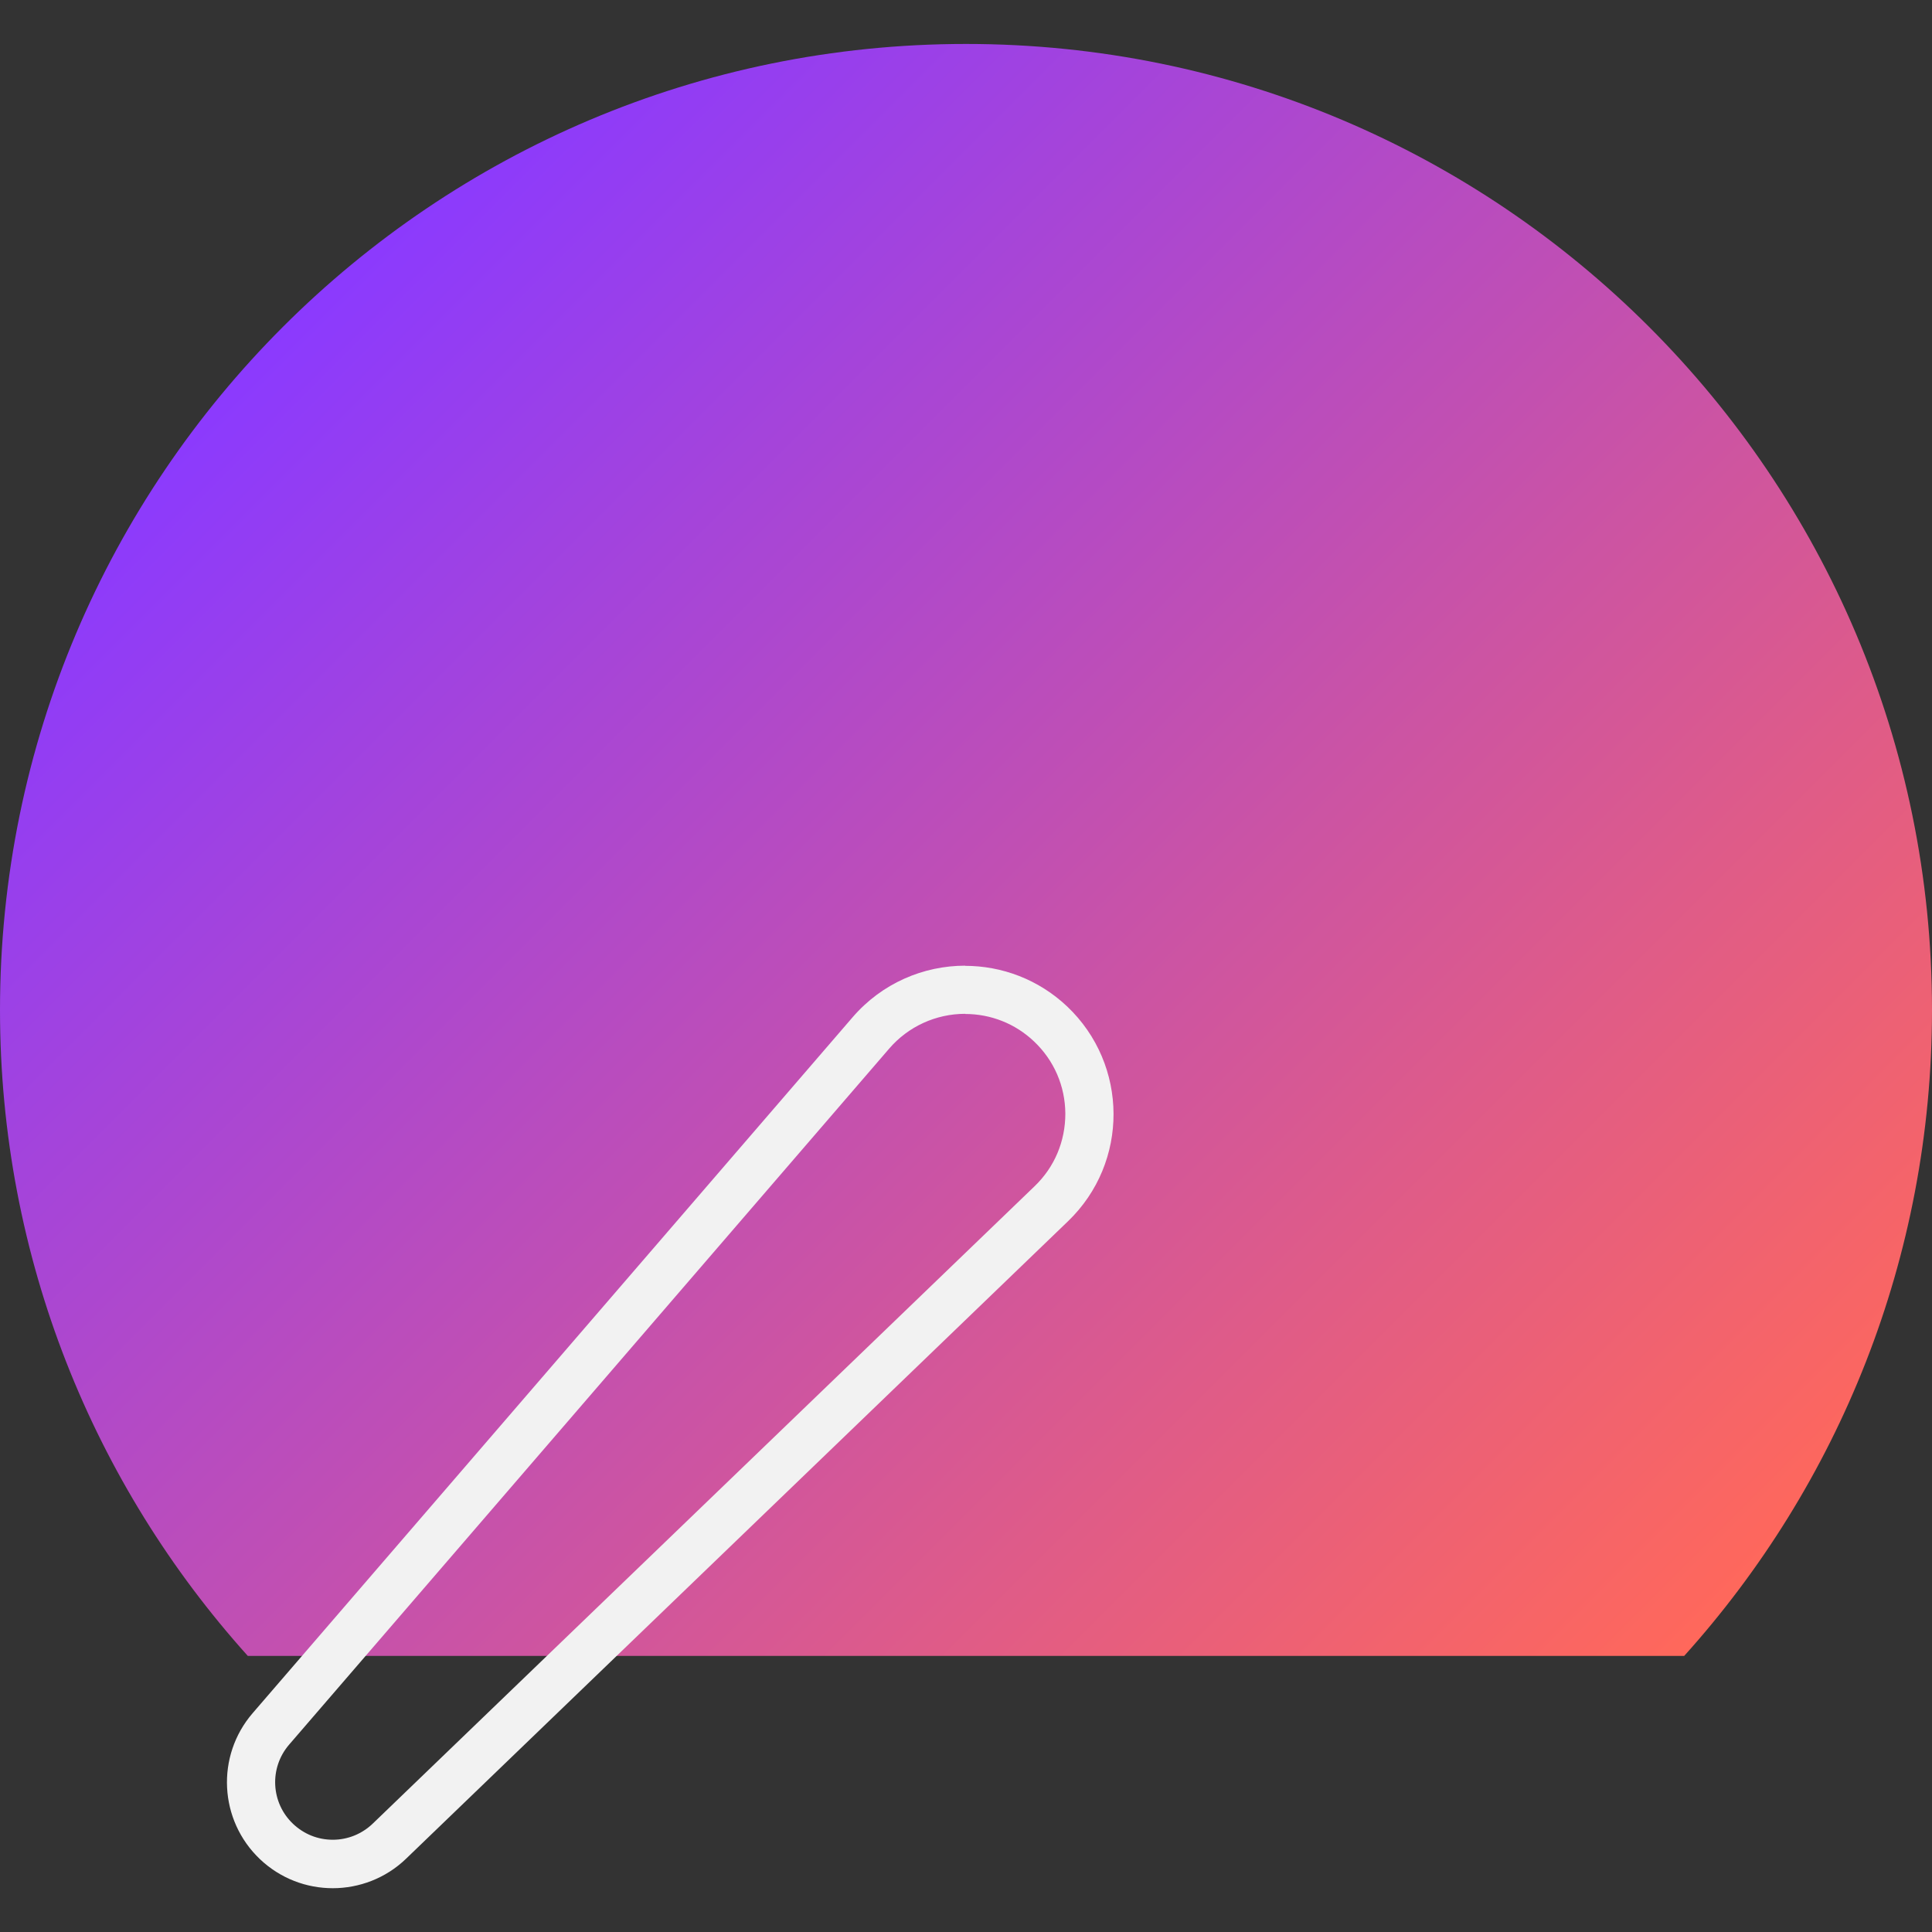
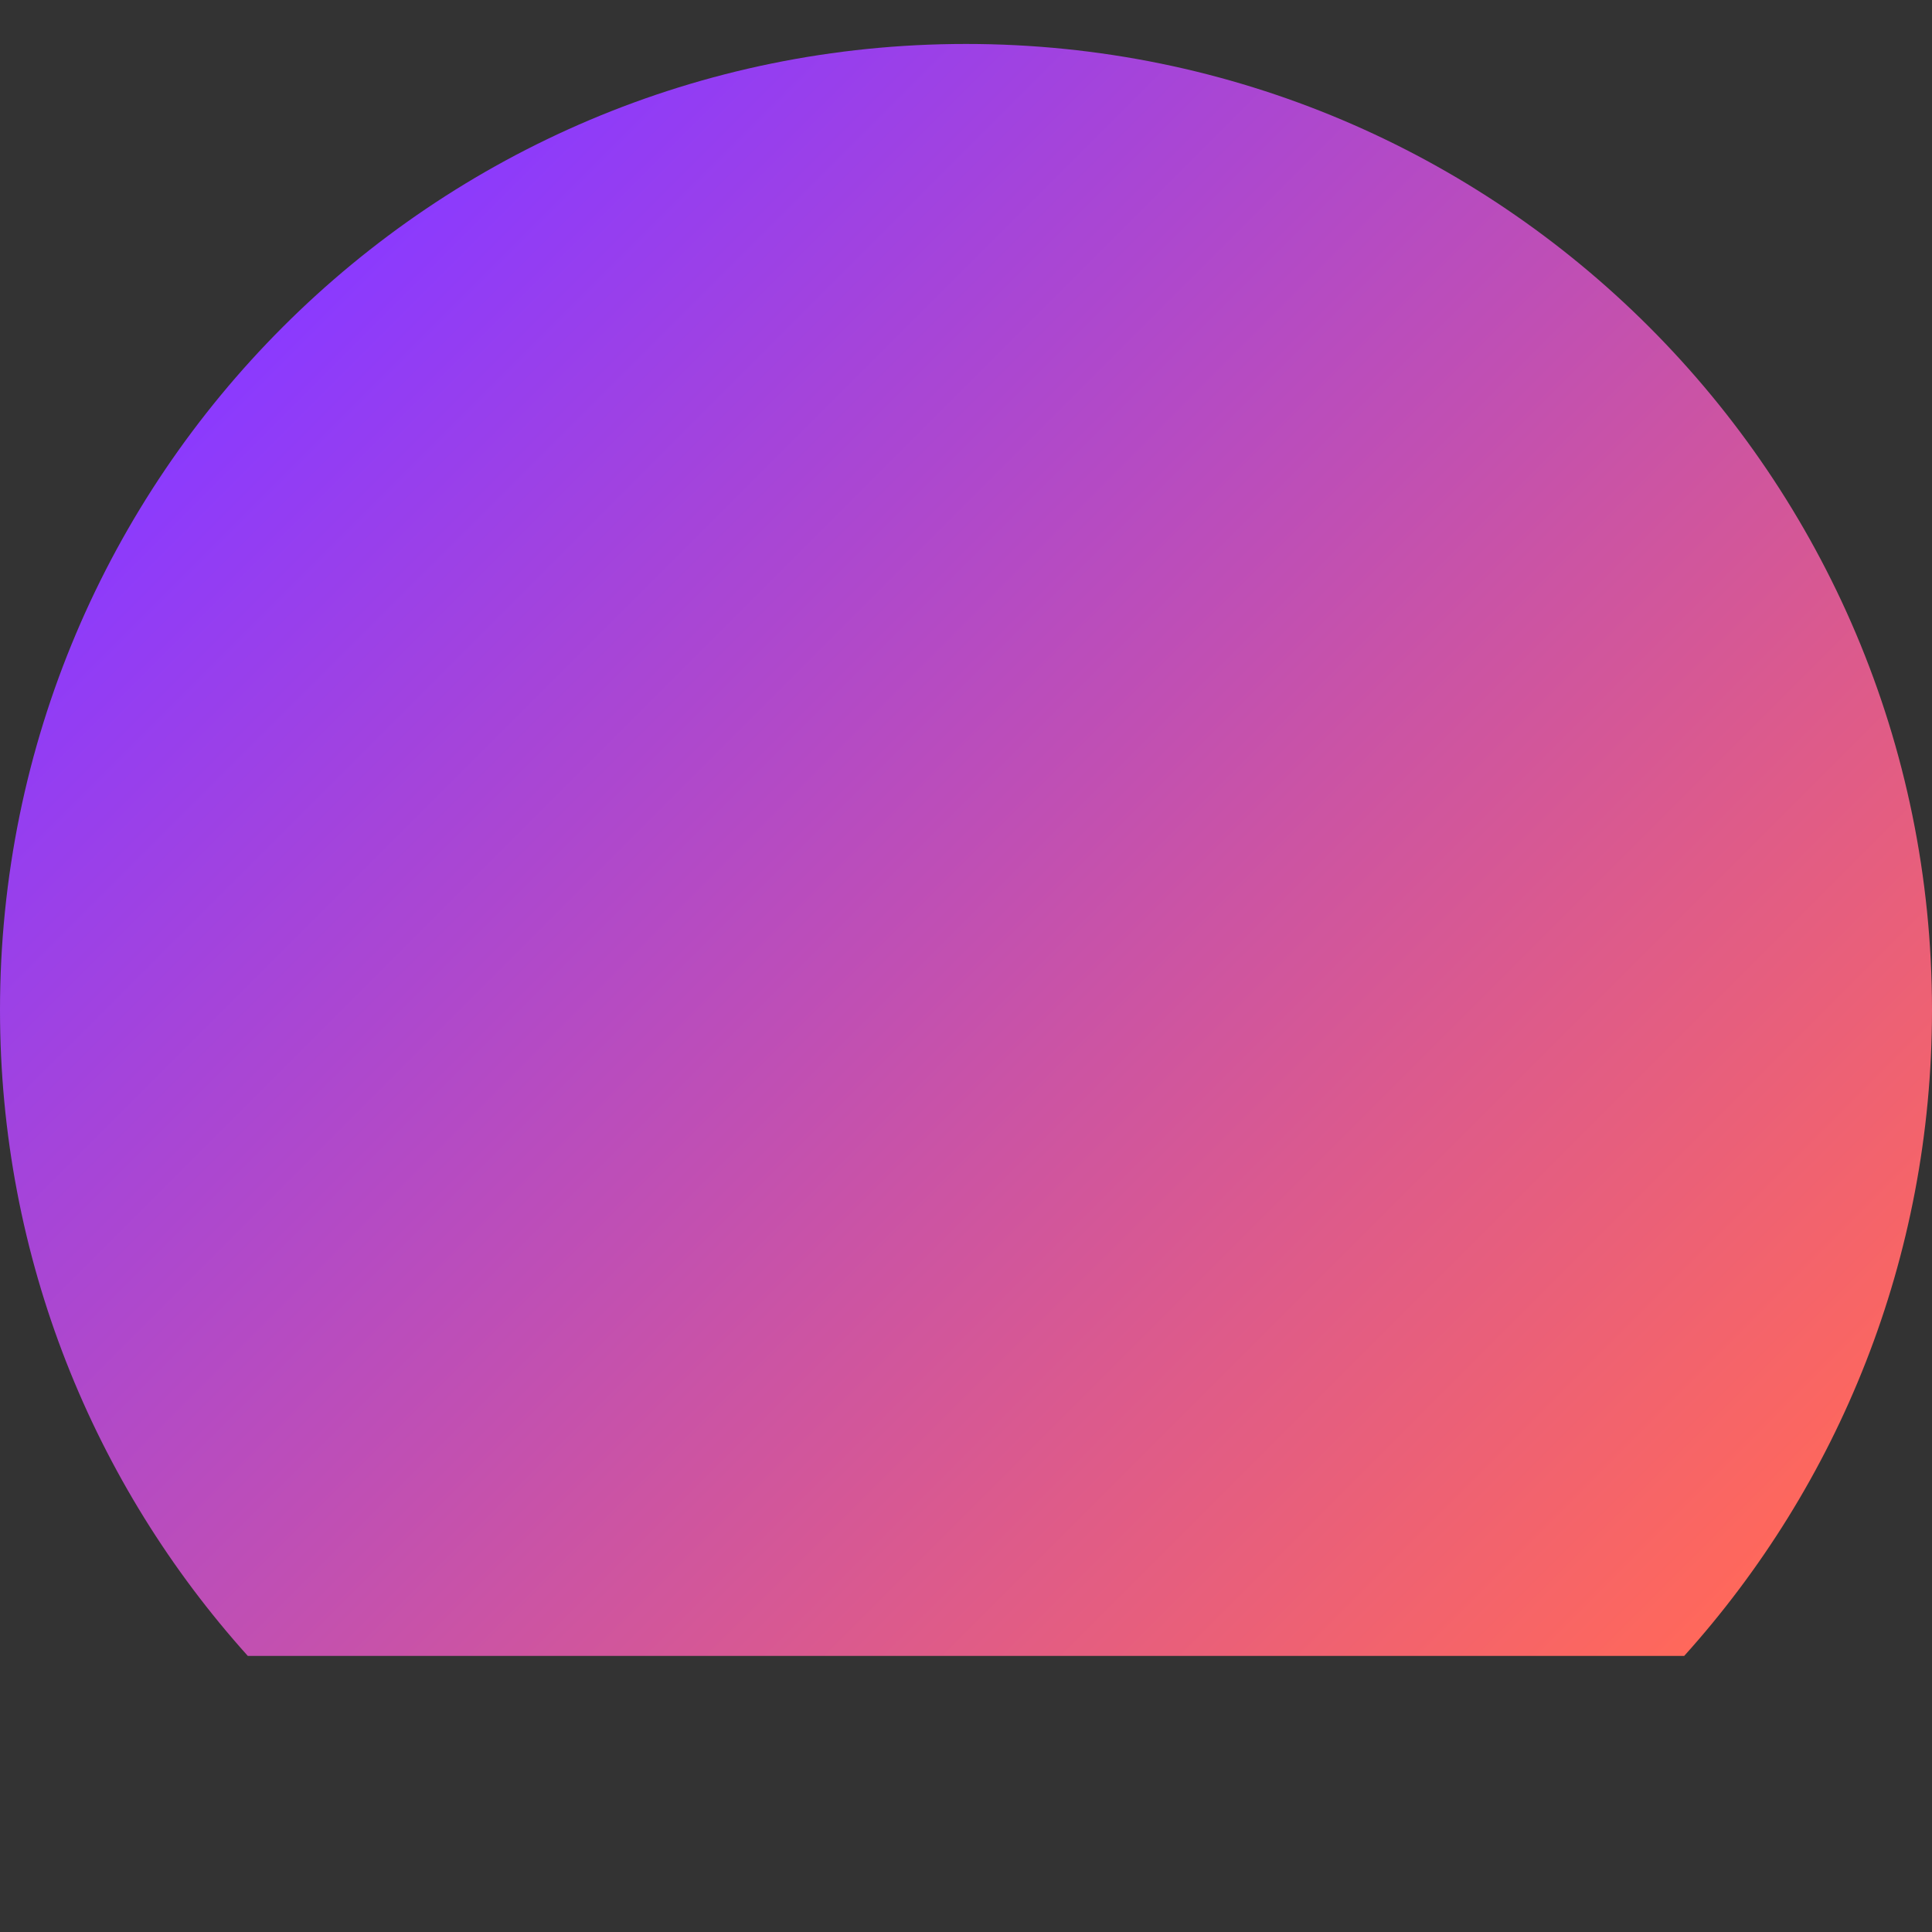
<svg xmlns="http://www.w3.org/2000/svg" id="Layer_1" data-name="Layer 1" viewBox="0 0 120 120">
  <rect x="0" y="0" width="120" height="120" fill="#333333" stroke="none" />
  <defs>
    <style>
      .cls-1 {
        fill: url(#linear-gradient);
      }

      .cls-1, .cls-2 {
        stroke-width: 0px;
      }

      .cls-2 {
        fill: #f2f2f2;
      }
    </style>
    <linearGradient id="linear-gradient" x1="17.61" y1="20.27" x2="102.39" y2="105.06" gradientUnits="userSpaceOnUse">
      <stop offset="0" stop-color="#8b3afe" />
      <stop offset="1" stop-color="#ff685b" />
    </linearGradient>
  </defs>
  <path class="cls-1" d="M104.61,102.85c9.57-10.63,15.39-24.69,15.39-40.12,0-33.14-26.86-60-60-60S0,29.59,0,62.73c0,15.43,5.83,29.49,15.39,40.12h89.21Z" />
-   <path class="cls-2" d="M59.95,62.98h0c1.59,0,3.11.6,4.27,1.7,1.25,1.18,1.94,2.78,1.95,4.49,0,1.72-.67,3.32-1.91,4.51l-41.11,39.59c-.67.64-1.55,1-2.48,1s-1.79-.35-2.46-.98c-1.39-1.31-1.5-3.48-.25-4.93l37.27-43.23c1.18-1.37,2.9-2.16,4.72-2.16M59.95,59.98c-2.58,0-5.16,1.08-6.99,3.2L15.69,106.41c-2.29,2.66-2.09,6.65.46,9.07h0c1.27,1.2,2.89,1.8,4.52,1.8s3.29-.61,4.56-1.84l41.11-39.59c3.79-3.65,3.76-9.72-.06-13.34h0c-1.79-1.69-4.07-2.52-6.34-2.52h0Z" />
</svg>